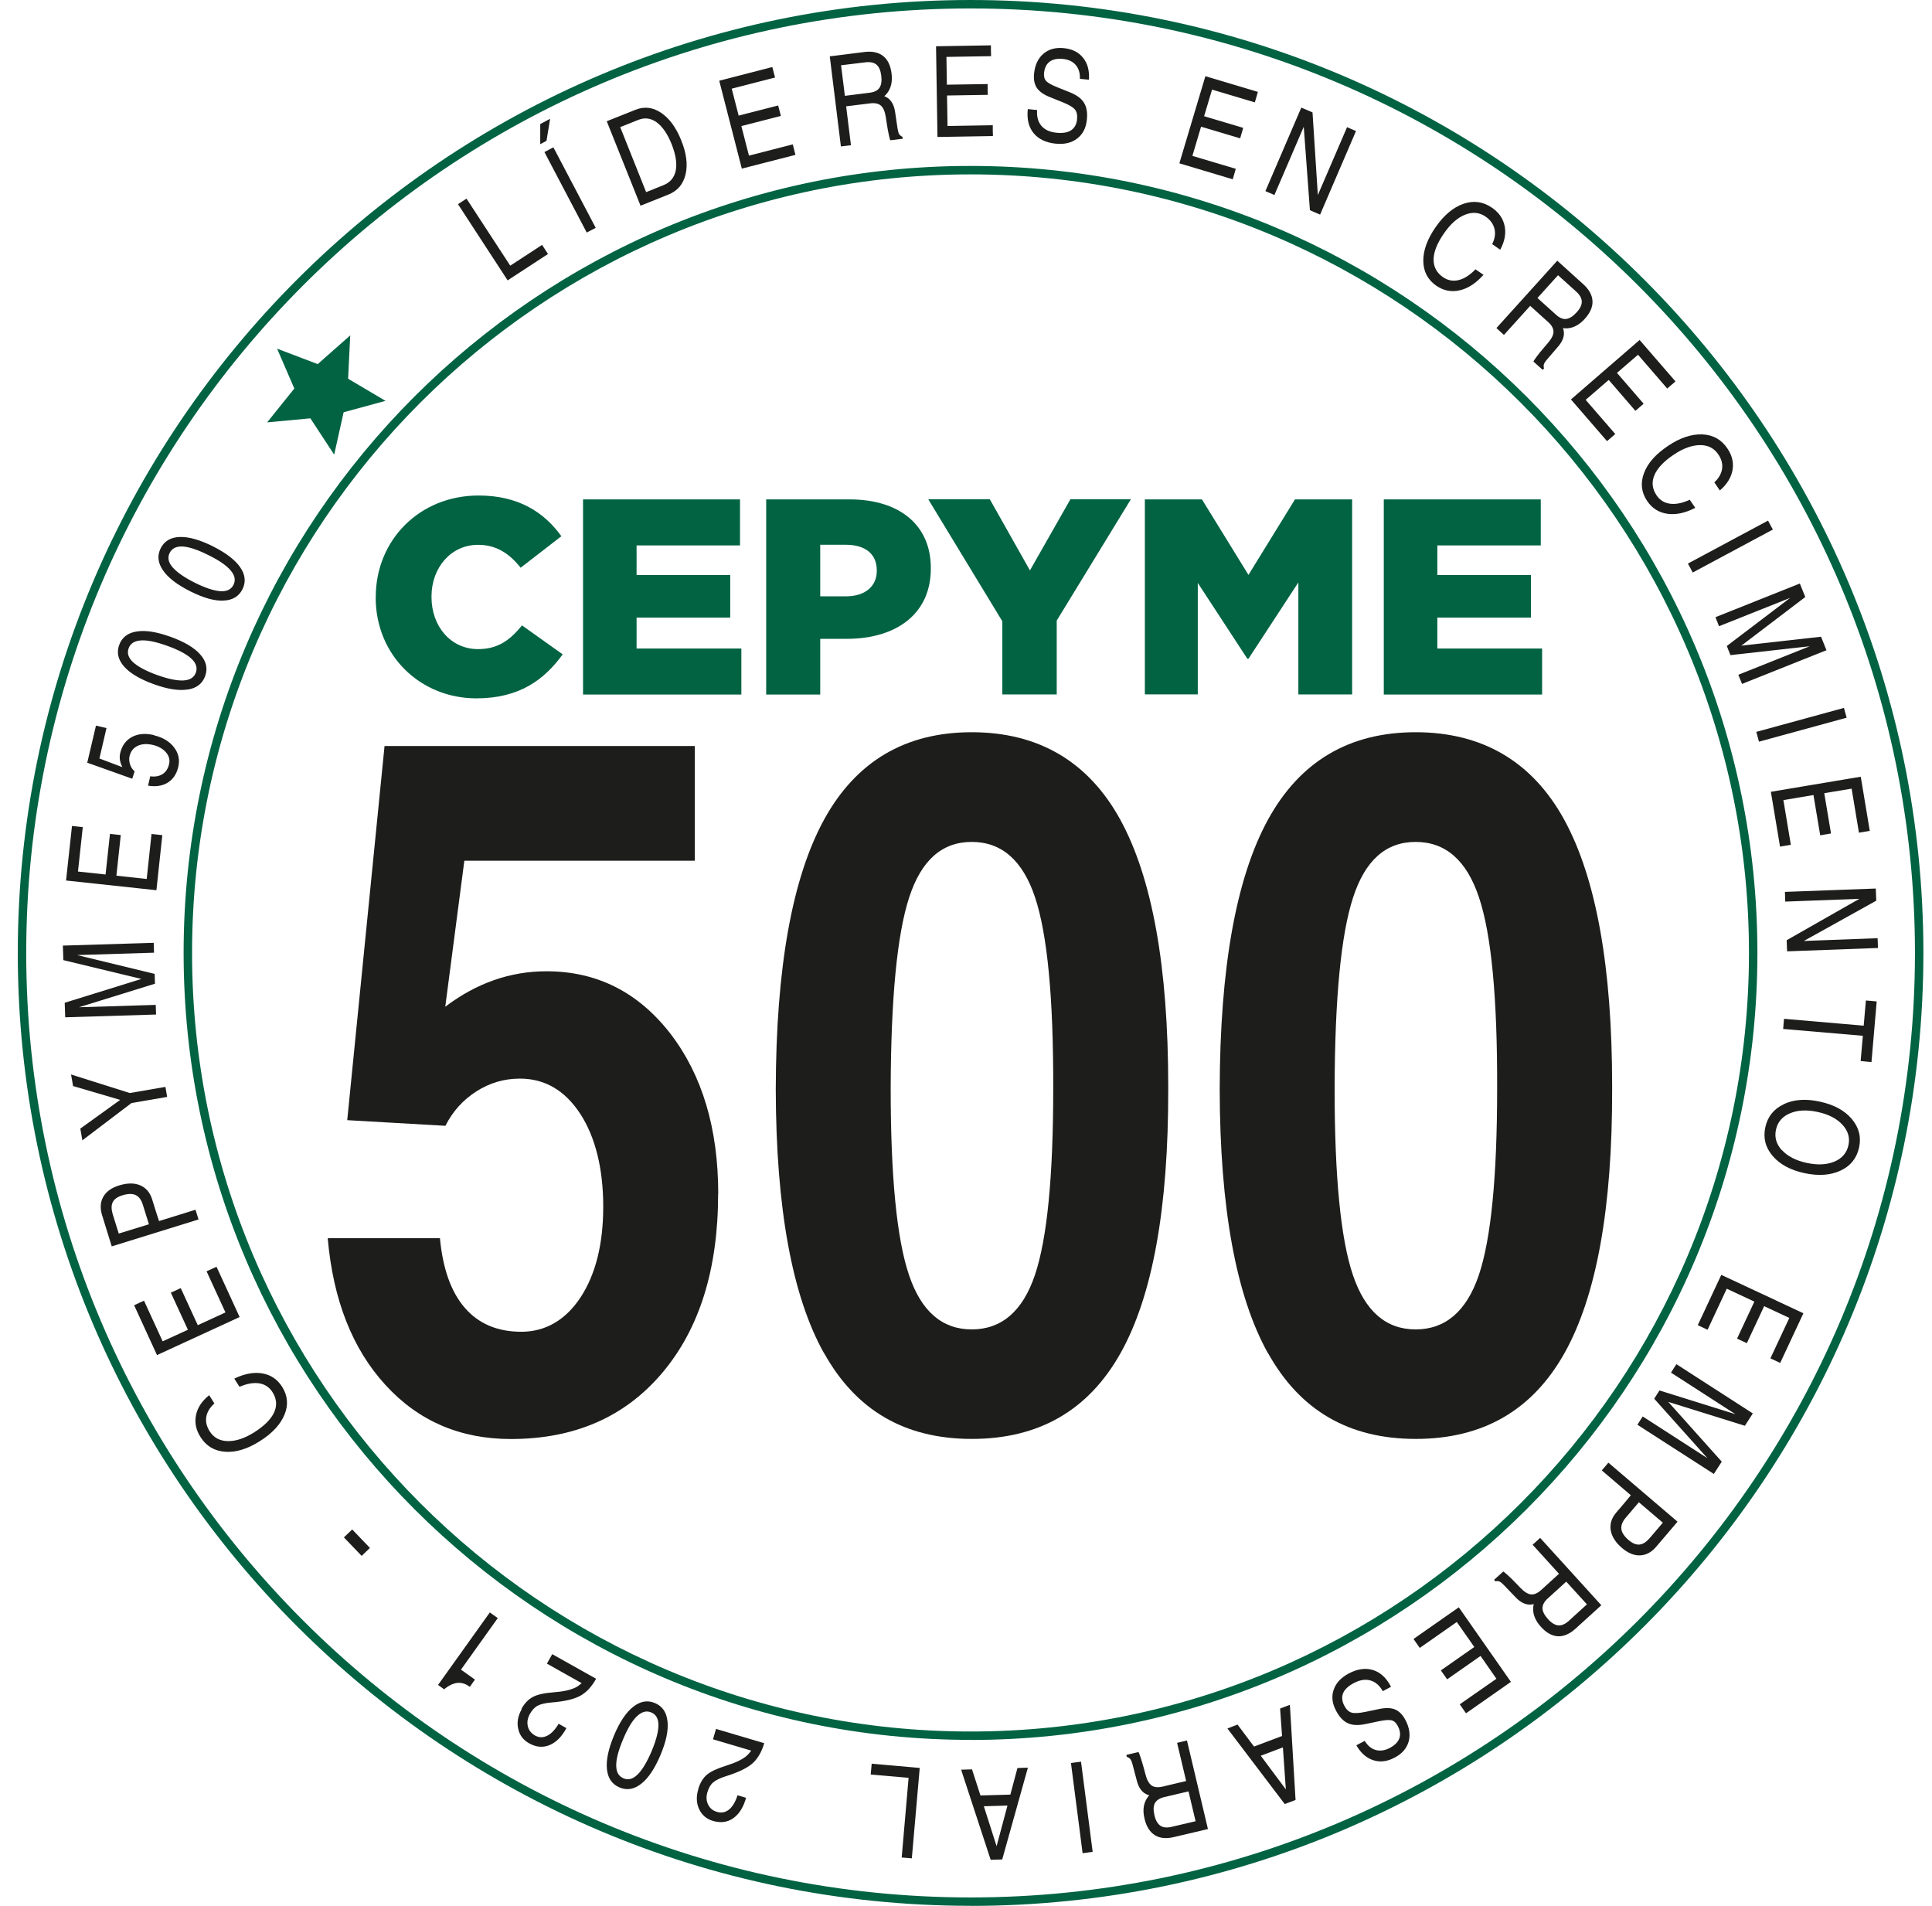
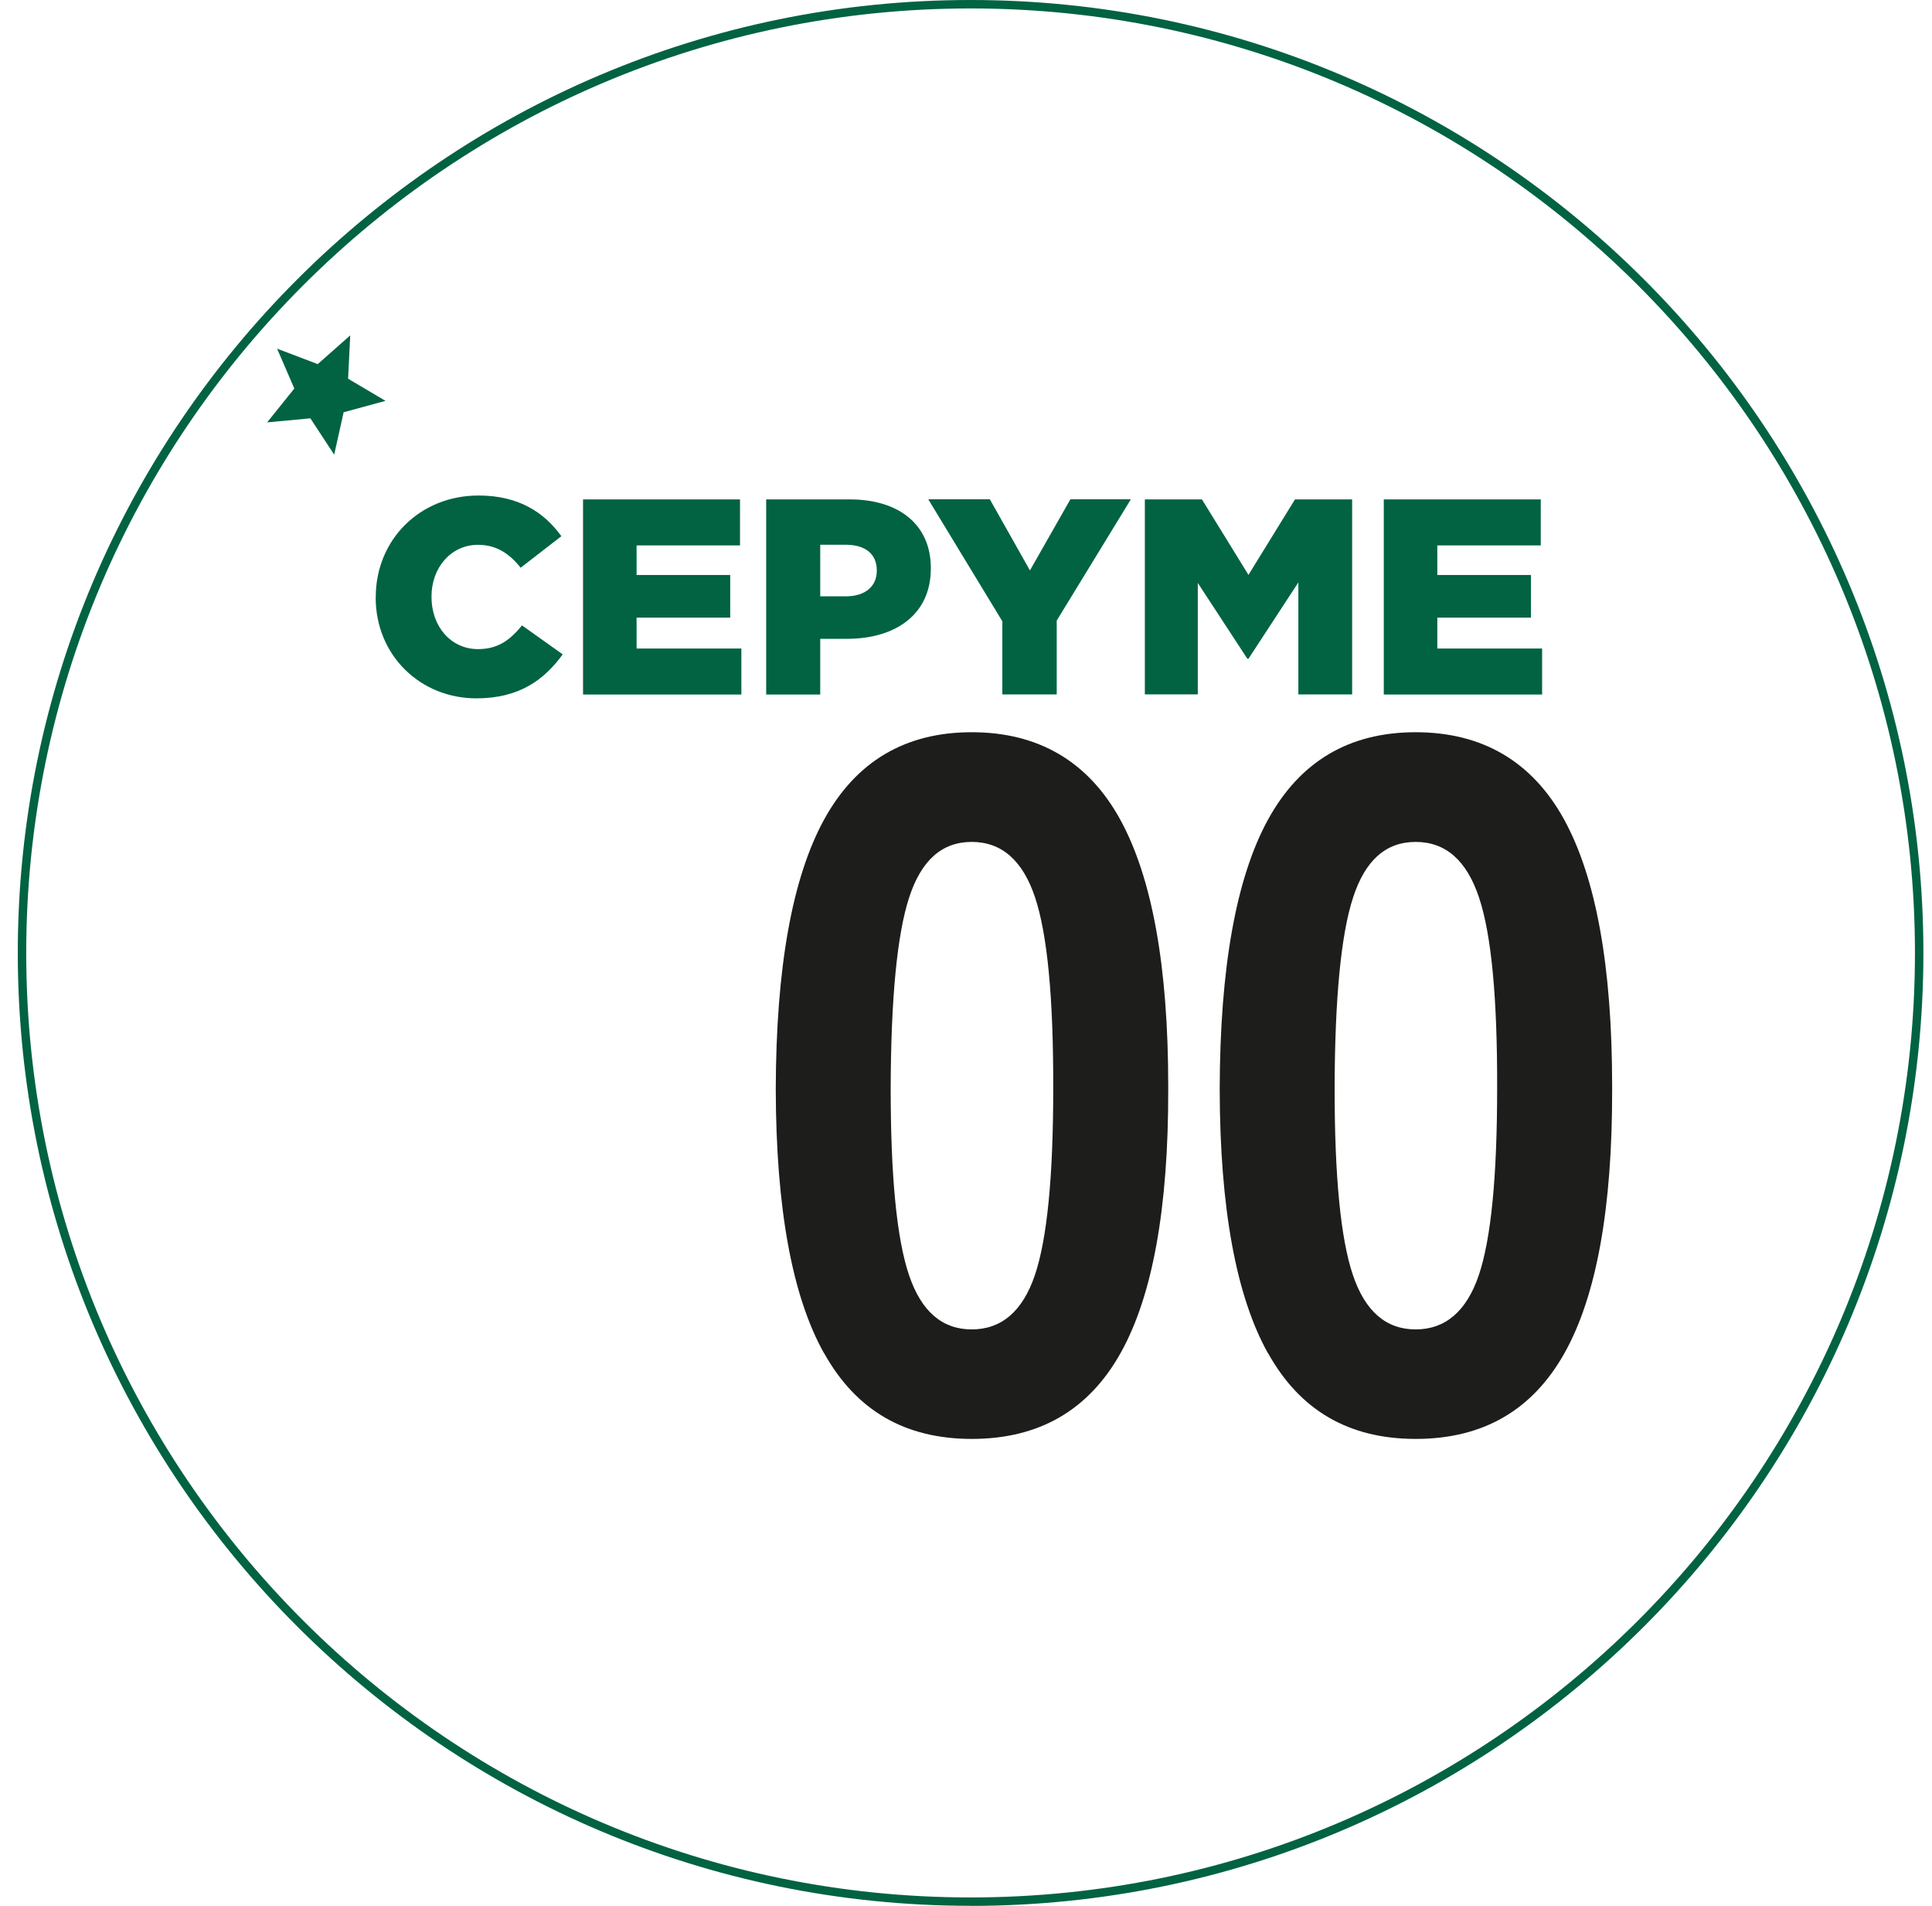
<svg xmlns="http://www.w3.org/2000/svg" width="73" height="72" viewBox="0 0 73 72" fill="none">
  <g clip-path="url(#clip0_16096_118461)">
    <path d="M36.673 72C16.821 72 0.672 55.851 0.672 36.002C0.672 16.152 16.821 0 36.673 0C56.526 0 72.675 16.149 72.675 36.002C72.675 55.854 56.526 72.003 36.673 72.003V72ZM36.673 0.319C16.996 0.319 0.991 16.324 0.991 36.002C0.991 55.679 16.996 71.684 36.673 71.684C56.351 71.684 72.356 55.679 72.356 36.002C72.356 16.324 56.347 0.319 36.673 0.319Z" fill="#016341" />
-     <path d="M36.67 65.731C20.276 65.731 6.938 52.393 6.938 35.998C6.938 19.604 20.276 6.269 36.67 6.269C53.065 6.269 66.403 19.607 66.403 36.001C66.403 52.396 53.065 65.734 36.67 65.734V65.731ZM36.67 6.588C20.451 6.588 7.257 19.782 7.257 36.001C7.257 52.22 20.451 65.415 36.67 65.415C52.889 65.415 66.084 52.22 66.084 36.001C66.084 19.782 52.886 6.588 36.67 6.588Z" fill="#016341" />
    <path d="M12.005 13.756L13.233 12.671L13.153 14.308L14.566 15.144L12.984 15.575L12.627 17.176L11.727 15.804L10.094 15.957L11.121 14.678L10.47 13.172L12.005 13.756Z" fill="#016341" />
    <path d="M14.198 22.574V22.552C14.198 20.405 15.851 18.72 18.084 18.72C19.59 18.72 20.56 19.352 21.211 20.258L19.673 21.448C19.252 20.922 18.767 20.583 18.062 20.583C17.031 20.583 16.304 21.457 16.304 22.532V22.555C16.304 23.662 17.031 24.523 18.062 24.523C18.831 24.523 19.284 24.166 19.724 23.627L21.262 24.721C20.566 25.678 19.628 26.383 17.998 26.383C15.893 26.383 14.195 24.772 14.195 22.571L14.198 22.574ZM22.034 18.867H27.961V20.606H24.053V21.722H27.591V23.333H24.053V24.501H28.012V26.24H22.03V18.87L22.034 18.867ZM28.95 18.867H32.108C33.971 18.867 35.171 19.824 35.171 21.457V21.48C35.171 23.218 33.834 24.134 32.003 24.134H30.992V26.24H28.95V18.87V18.867ZM31.962 22.529C32.689 22.529 33.129 22.15 33.129 21.572V21.55C33.129 20.918 32.686 20.58 31.949 20.58H30.992V22.529H31.962ZM37.876 23.477L35.075 18.864H37.401L38.916 21.55L40.444 18.864H42.729L39.928 23.445V26.236H37.873V23.477H37.876ZM43.255 18.867H45.415L47.173 21.719L48.93 18.867H51.09V26.236H49.058V22.003L47.173 24.887H47.131L45.258 22.022V26.233H43.258V18.864L43.255 18.867ZM52.29 18.867H58.217V20.606H54.309V21.722H57.847V23.333H54.309V24.501H58.268V26.24H52.286V18.87L52.29 18.867Z" fill="#016341" />
-     <path d="M27.134 45.103C27.134 47.949 26.429 50.202 25.022 51.867C23.616 53.532 21.708 54.365 19.302 54.365C17.388 54.365 15.806 53.685 14.562 52.32C13.314 50.958 12.587 49.11 12.383 46.778H16.623C16.731 47.933 17.044 48.811 17.564 49.41C18.084 50.01 18.795 50.313 19.698 50.313C20.601 50.313 21.366 49.879 21.938 49.011C22.505 48.144 22.793 47.002 22.793 45.585C22.793 44.169 22.502 42.966 21.925 42.079C21.344 41.192 20.585 40.749 19.644 40.749C19.054 40.749 18.508 40.908 18.001 41.231C17.497 41.553 17.104 41.987 16.83 42.532L13.12 42.319L14.53 28.183H26.254V32.518H17.545L16.824 38.034C18.001 37.141 19.277 36.694 20.649 36.694C22.55 36.694 24.11 37.479 25.329 39.048C26.535 40.618 27.138 42.638 27.138 45.1L27.134 45.103Z" fill="#1D1D1B" />
    <path d="M31.137 51.127C29.928 48.967 29.322 45.646 29.312 41.157C29.322 36.563 29.931 33.169 31.137 30.965C32.346 28.763 34.206 27.663 36.717 27.663C39.228 27.663 41.12 28.763 42.329 30.965C43.535 33.166 44.141 36.522 44.141 41.03V41.154C44.15 45.639 43.55 48.964 42.338 51.123C41.126 53.283 39.253 54.361 36.72 54.361C34.187 54.361 32.346 53.283 31.14 51.123L31.137 51.127ZM39.103 48.172C39.566 46.804 39.796 44.453 39.796 41.122C39.805 37.709 39.575 35.3 39.11 33.903C38.644 32.505 37.846 31.807 36.717 31.807C35.588 31.807 34.809 32.505 34.353 33.903C33.897 35.3 33.664 37.709 33.654 41.122C33.654 44.453 33.884 46.804 34.347 48.172C34.809 49.541 35.597 50.224 36.717 50.224C37.837 50.224 38.641 49.541 39.103 48.172Z" fill="#1D1D1B" />
    <path d="M47.911 51.127C46.705 48.967 46.096 45.646 46.086 41.157C46.096 36.563 46.705 33.169 47.911 30.965C49.12 28.763 50.98 27.663 53.49 27.663C56.001 27.663 57.893 28.763 59.102 30.965C60.308 33.166 60.914 36.522 60.914 41.03V41.154C60.924 45.639 60.324 48.964 59.112 51.123C57.899 53.283 56.027 54.361 53.494 54.361C50.961 54.361 49.12 53.283 47.914 51.123L47.911 51.127ZM55.877 48.172C56.339 46.804 56.569 44.453 56.569 41.122C56.579 37.709 56.352 35.3 55.883 33.903C55.417 32.505 54.62 31.807 53.49 31.807C52.361 31.807 51.583 32.505 51.127 33.903C50.67 35.3 50.437 37.709 50.428 41.122C50.428 44.453 50.657 46.804 51.12 48.172C51.583 49.541 52.371 50.224 53.49 50.224C54.61 50.224 55.414 49.541 55.877 48.172Z" fill="#1D1D1B" />
-     <path d="M19.181 10.592L17.305 7.714L17.465 7.609L17.627 7.504L19.28 10.037L20.483 9.252L20.594 9.424L20.706 9.596L19.181 10.592ZM20.413 5.446V4.687L20.786 4.489L20.649 5.322L20.413 5.446ZM20.569 5.746L20.738 5.656L20.91 5.567L22.509 8.607L22.339 8.697L22.17 8.786L20.572 5.746H20.569ZM22.933 4.578L23.108 4.508L24.011 4.148C24.346 4.014 24.668 4.052 24.981 4.262C25.294 4.473 25.549 4.821 25.743 5.309C25.938 5.794 25.992 6.221 25.903 6.591C25.814 6.961 25.6 7.213 25.255 7.35L24.381 7.701L24.203 7.772L22.926 4.581L22.933 4.578ZM24.416 7.258L25.067 6.996C25.322 6.894 25.479 6.709 25.533 6.441C25.587 6.173 25.533 5.845 25.38 5.452C25.223 5.06 25.035 4.786 24.815 4.623C24.595 4.463 24.362 4.431 24.116 4.53L23.434 4.802L24.413 7.255L24.416 7.258ZM28.031 6.377L27.176 3.05L29.182 2.533L29.233 2.731L29.285 2.929L27.648 3.35L27.91 4.368L29.402 3.985L29.454 4.183L29.505 4.38L28.012 4.763L28.299 5.88L29.954 5.455L30.006 5.653L30.056 5.851L28.027 6.371L28.031 6.377ZM31.349 2.128L31.537 2.106L32.657 1.965C32.956 1.927 33.193 1.978 33.368 2.115C33.543 2.253 33.649 2.473 33.687 2.776C33.725 3.076 33.671 3.318 33.531 3.506C33.496 3.554 33.457 3.596 33.413 3.634L33.48 3.663C33.665 3.761 33.779 3.95 33.821 4.23L33.913 4.849C33.929 4.951 33.949 5.022 33.974 5.066C34 5.108 34.041 5.143 34.099 5.168L34.108 5.242L33.639 5.299C33.626 5.274 33.607 5.2 33.582 5.085C33.556 4.971 33.534 4.84 33.511 4.696L33.47 4.428C33.438 4.218 33.377 4.071 33.285 3.991C33.193 3.911 33.055 3.883 32.873 3.905L31.971 4.017L32.153 5.487L31.964 5.51L31.773 5.532L31.352 2.122L31.349 2.128ZM31.92 3.621L32.861 3.503C33.036 3.481 33.161 3.42 33.231 3.315C33.301 3.213 33.323 3.06 33.298 2.855C33.272 2.658 33.212 2.521 33.116 2.441C33.02 2.361 32.877 2.332 32.692 2.355L31.779 2.466L31.923 3.618L31.92 3.621ZM35.422 5.184L35.368 1.748L37.442 1.713V1.918L37.448 2.122L35.761 2.15L35.777 3.2L37.317 3.175V3.379L37.324 3.583L35.783 3.608L35.802 4.76L37.512 4.731V4.936L37.518 5.14L35.426 5.175L35.422 5.184ZM40.804 2.974C40.811 2.757 40.757 2.584 40.645 2.454C40.533 2.323 40.374 2.249 40.166 2.227C39.953 2.205 39.783 2.24 39.662 2.329C39.541 2.418 39.471 2.559 39.449 2.753C39.436 2.884 39.461 2.986 39.528 3.06C39.595 3.133 39.739 3.213 39.956 3.299L40.431 3.49C40.686 3.592 40.862 3.723 40.961 3.886C41.06 4.045 41.095 4.259 41.066 4.527C41.034 4.837 40.913 5.073 40.699 5.235C40.485 5.398 40.214 5.462 39.882 5.427C39.516 5.389 39.238 5.255 39.05 5.025C38.868 4.798 38.798 4.505 38.833 4.148V4.122L39.187 4.157C39.168 4.406 39.222 4.604 39.35 4.754C39.477 4.904 39.669 4.99 39.921 5.015C40.154 5.038 40.339 5.009 40.469 4.923C40.6 4.837 40.677 4.699 40.696 4.511C40.712 4.348 40.686 4.221 40.613 4.135C40.543 4.049 40.39 3.959 40.157 3.864L39.678 3.672C39.436 3.576 39.27 3.458 39.177 3.321C39.085 3.184 39.05 3.002 39.072 2.779C39.104 2.454 39.225 2.201 39.426 2.029C39.63 1.857 39.886 1.787 40.198 1.819C40.514 1.851 40.757 1.972 40.926 2.186C41.095 2.396 41.168 2.674 41.146 3.012L40.795 2.977L40.804 2.974ZM44.562 6.17L45.545 2.878L47.529 3.471L47.472 3.669L47.414 3.867L45.797 3.385L45.497 4.39L46.974 4.83L46.917 5.028L46.859 5.226L45.382 4.786L45.054 5.889L46.694 6.377L46.636 6.575L46.579 6.773L44.572 6.173L44.562 6.17ZM48.151 7.366L47.982 7.293L47.813 7.22L49.169 4.065L49.38 4.154L49.593 4.246L49.794 7.37L50.898 4.805L51.067 4.878L51.236 4.951L49.88 8.107L49.686 8.024L49.495 7.941L49.262 4.789L48.155 7.363L48.151 7.366ZM56.054 10.381C55.77 10.7 55.47 10.898 55.154 10.968C54.835 11.042 54.541 10.981 54.264 10.79C53.945 10.566 53.782 10.254 53.779 9.855C53.776 9.456 53.932 9.029 54.248 8.576C54.564 8.123 54.915 7.829 55.301 7.698C55.687 7.567 56.044 7.618 56.379 7.851C56.641 8.033 56.8 8.266 56.854 8.547C56.909 8.828 56.854 9.124 56.685 9.434L56.382 9.223C56.484 9.016 56.513 8.821 56.468 8.643C56.424 8.464 56.315 8.311 56.136 8.186C55.904 8.024 55.645 7.998 55.361 8.11C55.077 8.221 54.816 8.451 54.57 8.802C54.309 9.175 54.175 9.504 54.168 9.788C54.162 10.072 54.277 10.301 54.522 10.47C54.704 10.595 54.899 10.633 55.112 10.582C55.326 10.531 55.537 10.394 55.751 10.174L56.054 10.384V10.381ZM58.845 9.852L58.985 9.979L59.821 10.735C60.045 10.936 60.159 11.15 60.172 11.37C60.185 11.59 60.086 11.817 59.882 12.043C59.681 12.267 59.461 12.385 59.228 12.404C59.17 12.407 59.11 12.404 59.056 12.397L59.078 12.468C59.126 12.672 59.056 12.882 58.87 13.096L58.462 13.571C58.395 13.648 58.354 13.712 58.338 13.756C58.322 13.804 58.322 13.855 58.341 13.919L58.29 13.973L57.939 13.658C57.952 13.629 57.993 13.568 58.063 13.473C58.134 13.377 58.217 13.275 58.312 13.163L58.488 12.956C58.628 12.793 58.698 12.653 58.698 12.531C58.698 12.41 58.631 12.286 58.494 12.165L57.818 11.555L56.826 12.653L56.685 12.525L56.542 12.394L58.845 9.845V9.852ZM58.092 11.258L58.797 11.893C58.928 12.011 59.056 12.066 59.18 12.05C59.304 12.034 59.435 11.951 59.572 11.801C59.706 11.654 59.77 11.517 59.767 11.393C59.764 11.268 59.694 11.14 59.553 11.013L58.87 10.397L58.092 11.258ZM59.355 15.093L61.952 12.844L63.308 14.41L63.152 14.544L62.995 14.678L61.892 13.402L61.097 14.088L62.105 15.253L61.949 15.387L61.793 15.521L60.785 14.353L59.914 15.106L61.033 16.398L60.877 16.532L60.721 16.666L59.352 15.084L59.355 15.093ZM64.048 19.189C63.669 19.384 63.318 19.457 62.995 19.41C62.673 19.362 62.418 19.199 62.233 18.921C62.016 18.596 61.978 18.248 62.118 17.872C62.259 17.495 62.562 17.157 63.021 16.848C63.48 16.538 63.914 16.395 64.319 16.411C64.725 16.427 65.044 16.605 65.27 16.944C65.449 17.208 65.513 17.483 65.462 17.763C65.41 18.044 65.251 18.302 64.983 18.529L64.776 18.223C64.945 18.066 65.04 17.897 65.069 17.712C65.095 17.527 65.047 17.345 64.926 17.167C64.766 16.931 64.536 16.813 64.233 16.816C63.93 16.819 63.598 16.937 63.244 17.176C62.868 17.428 62.622 17.687 62.511 17.952C62.399 18.216 62.428 18.468 62.593 18.714C62.715 18.896 62.887 19.001 63.104 19.03C63.321 19.059 63.57 19.008 63.847 18.88L64.055 19.186L64.048 19.189ZM66.805 19.668L66.894 19.837L66.987 20.006L63.959 21.63L63.87 21.461L63.777 21.292L66.805 19.668ZM64.954 23.662L64.887 23.49L64.817 23.317L68.007 22.045L68.109 22.3L68.212 22.555L65.796 24.393L68.808 24.055L68.91 24.31L69.012 24.565L65.822 25.838L65.752 25.666L65.682 25.493L68.381 24.415L65.385 24.75L65.315 24.578L65.248 24.405L67.641 22.587L64.951 23.659L64.954 23.662ZM69.673 26.744L69.724 26.929L69.775 27.114L66.463 28.02L66.412 27.835L66.361 27.65L69.673 26.744ZM66.919 29.912L70.308 29.344L70.649 31.389L70.445 31.424L70.24 31.459L69.963 29.794L68.929 29.966L69.184 31.488L68.98 31.523L68.776 31.558L68.521 30.036L67.385 30.227L67.666 31.915L67.462 31.95L67.258 31.985L66.913 29.921L66.919 29.912ZM67.455 34.065L67.449 33.88L67.443 33.695L70.875 33.568L70.885 33.797L70.894 34.027L68.157 35.549L70.945 35.444L70.952 35.629L70.958 35.814L67.526 35.941L67.516 35.731L67.51 35.52L70.256 33.957L67.455 34.062V34.065ZM70.419 38.752L70.502 37.798L70.706 37.814L70.91 37.833L70.713 40.124L70.508 40.105L70.304 40.085L70.387 39.131L67.376 38.873L67.392 38.682L67.408 38.49L70.419 38.749V38.752ZM67.404 41.712C67.784 41.534 68.237 41.502 68.767 41.62C69.296 41.735 69.698 41.952 69.969 42.274C70.24 42.596 70.333 42.953 70.244 43.355C70.154 43.76 69.921 44.051 69.542 44.226C69.162 44.402 68.706 44.434 68.176 44.319C67.647 44.204 67.248 43.987 66.977 43.668C66.706 43.349 66.613 42.988 66.703 42.583C66.792 42.181 67.025 41.891 67.404 41.715V41.712ZM67.331 43.451C67.545 43.684 67.854 43.843 68.263 43.933C68.671 44.022 69.022 44.006 69.312 43.885C69.602 43.764 69.778 43.556 69.842 43.269C69.906 42.982 69.829 42.724 69.615 42.491C69.401 42.258 69.092 42.098 68.68 42.009C68.272 41.92 67.924 41.936 67.634 42.06C67.344 42.181 67.168 42.389 67.105 42.676C67.041 42.966 67.117 43.224 67.328 43.457L67.331 43.451ZM65.031 48.16L68.141 49.614L67.264 51.49L67.079 51.404L66.894 51.318L67.609 49.79L66.658 49.346L66.004 50.744L65.819 50.658L65.634 50.572L66.288 49.174L65.245 48.686L64.52 50.237L64.335 50.15L64.15 50.064L65.037 48.166L65.031 48.16ZM63.142 51.851L63.241 51.694L63.343 51.538L66.23 53.398L66.08 53.631L65.93 53.864L63.034 52.961L65.056 55.22L64.906 55.453L64.757 55.685L61.869 53.826L61.968 53.669L62.07 53.513L64.514 55.089L62.504 52.843L62.603 52.687L62.702 52.53L65.573 53.427L63.139 51.857L63.142 51.851ZM63.385 57.488L63.26 57.635L62.581 58.432C62.402 58.643 62.198 58.751 61.971 58.761C61.745 58.77 61.518 58.678 61.292 58.486C61.043 58.276 60.9 58.049 60.861 57.813C60.823 57.577 60.89 57.354 61.069 57.143C61.305 56.869 61.49 56.652 61.62 56.489L60.523 55.551L60.648 55.405L60.772 55.258L63.385 57.488ZM61.927 56.751L61.432 57.332C61.301 57.485 61.247 57.628 61.263 57.766C61.279 57.903 61.372 58.04 61.538 58.183C61.684 58.308 61.822 58.365 61.949 58.352C62.077 58.34 62.204 58.257 62.335 58.107L62.83 57.526L61.924 56.754L61.927 56.751ZM60.507 60.643L60.367 60.771L59.531 61.53C59.308 61.731 59.084 61.827 58.864 61.817C58.641 61.804 58.427 61.686 58.223 61.46C58.022 61.236 57.923 61.007 57.929 60.774C57.929 60.716 57.939 60.659 57.952 60.602L57.878 60.617C57.671 60.643 57.467 60.554 57.272 60.35L56.838 59.897C56.768 59.823 56.711 59.775 56.666 59.753C56.621 59.731 56.567 59.727 56.503 59.74L56.452 59.686L56.8 59.37C56.826 59.383 56.883 59.431 56.972 59.511C57.062 59.59 57.154 59.683 57.256 59.788L57.444 59.983C57.591 60.136 57.725 60.222 57.846 60.235C57.968 60.248 58.095 60.193 58.233 60.069L58.906 59.456L57.91 58.359L58.051 58.231L58.194 58.1L60.504 60.643H60.507ZM59.18 59.753L58.478 60.391C58.347 60.509 58.283 60.633 58.283 60.758C58.283 60.882 58.357 61.02 58.494 61.173C58.628 61.319 58.756 61.396 58.883 61.406C59.008 61.415 59.142 61.358 59.282 61.23L59.962 60.611L59.18 59.753ZM55.122 60.726L57.09 63.54L55.393 64.727L55.275 64.558L55.157 64.388L56.542 63.422L55.942 62.56L54.679 63.444L54.561 63.275L54.443 63.106L55.706 62.222L55.045 61.278L53.645 62.257L53.527 62.088L53.409 61.919L55.125 60.72L55.122 60.726ZM51.565 65.77C51.68 65.955 51.82 66.07 51.986 66.114C52.152 66.159 52.324 66.133 52.509 66.038C52.701 65.936 52.822 65.814 52.873 65.674C52.924 65.534 52.905 65.374 52.812 65.202C52.752 65.084 52.672 65.014 52.576 64.991C52.48 64.969 52.318 64.982 52.088 65.03L51.584 65.135C51.313 65.192 51.093 65.18 50.924 65.1C50.755 65.023 50.605 64.864 50.48 64.624C50.334 64.35 50.305 64.085 50.394 63.833C50.48 63.581 50.672 63.377 50.965 63.221C51.294 63.048 51.597 63.007 51.881 63.093C52.158 63.182 52.379 63.383 52.547 63.703L52.56 63.725L52.248 63.891C52.126 63.674 51.97 63.54 51.779 63.486C51.59 63.431 51.383 63.466 51.157 63.584C50.949 63.693 50.812 63.821 50.751 63.964C50.691 64.108 50.704 64.264 50.79 64.433C50.866 64.58 50.959 64.669 51.067 64.701C51.173 64.733 51.351 64.723 51.597 64.672L52.101 64.567C52.356 64.513 52.56 64.519 52.713 64.583C52.867 64.647 52.997 64.778 53.103 64.979C53.256 65.269 53.297 65.543 53.224 65.799C53.151 66.054 52.975 66.255 52.697 66.401C52.417 66.551 52.146 66.583 51.89 66.5C51.632 66.417 51.418 66.229 51.249 65.936L51.562 65.77H51.565ZM48.952 68.003L48.748 68.079L48.544 68.156L46.378 65.301L46.569 65.227L46.761 65.154L47.383 65.984L48.442 65.585L48.368 64.548L48.553 64.478L48.738 64.407L48.952 68V68.003ZM48.474 66.015L47.638 66.331L48.585 67.601L48.474 66.015ZM45.638 69.1L45.453 69.145L44.355 69.403C44.062 69.474 43.822 69.448 43.634 69.33C43.446 69.212 43.315 69.005 43.245 68.708C43.175 68.414 43.2 68.169 43.321 67.965C43.35 67.914 43.385 67.869 43.423 67.824L43.353 67.802C43.159 67.725 43.025 67.55 42.955 67.275L42.795 66.669C42.77 66.57 42.741 66.5 42.712 66.462C42.683 66.424 42.639 66.392 42.575 66.373L42.559 66.299L43.018 66.191C43.034 66.216 43.063 66.283 43.098 66.398C43.136 66.51 43.172 66.638 43.213 66.778L43.283 67.04C43.337 67.247 43.414 67.384 43.513 67.454C43.612 67.524 43.752 67.537 43.931 67.496L44.818 67.285L44.476 65.843L44.661 65.799L44.849 65.754L45.641 69.097L45.638 69.1ZM44.907 67.677L43.985 67.894C43.813 67.936 43.698 68.013 43.637 68.121C43.58 68.233 43.574 68.386 43.621 68.584C43.666 68.775 43.742 68.906 43.848 68.976C43.953 69.046 44.097 69.059 44.282 69.014L45.175 68.804L44.907 67.674V67.677ZM41.286 69.962L41.098 69.987L40.906 70.013L40.466 66.606L40.654 66.58L40.846 66.555L41.286 69.962ZM37.869 70.249L37.652 70.255L37.432 70.262L36.316 66.858L36.523 66.851L36.727 66.845L37.046 67.831L38.176 67.799L38.444 66.794L38.641 66.787L38.839 66.781L37.869 70.246V70.249ZM38.064 68.213L37.174 68.239L37.656 69.748L38.067 68.213H38.064ZM34.752 66.784L34.453 70.207L34.261 70.191L34.07 70.175L34.331 67.164L32.899 67.04L32.918 66.835L32.937 66.631L34.749 66.791L34.752 66.784ZM26.381 67.595C26.452 67.355 26.56 67.177 26.704 67.052C26.85 66.928 27.09 66.816 27.421 66.711C27.782 66.599 28.04 66.478 28.2 66.344C28.267 66.287 28.327 66.216 28.385 66.137L26.94 65.709L27.055 65.317L28.876 65.856C28.777 66.194 28.624 66.453 28.423 66.628C28.219 66.803 27.89 66.96 27.431 67.103C27.208 67.173 27.048 67.253 26.949 67.336C26.85 67.419 26.777 67.547 26.729 67.709C26.678 67.882 26.688 68.038 26.755 68.175C26.825 68.316 26.936 68.408 27.096 68.453C27.262 68.501 27.412 68.472 27.546 68.363C27.68 68.255 27.788 68.073 27.868 67.824L28.19 67.92C28.091 68.277 27.929 68.532 27.709 68.689C27.488 68.845 27.233 68.877 26.943 68.794C26.697 68.721 26.522 68.574 26.416 68.347C26.311 68.124 26.302 67.875 26.385 67.595H26.381ZM25.223 65.033C25.258 65.374 25.169 65.799 24.955 66.306C24.742 66.813 24.499 67.177 24.231 67.387C23.963 67.601 23.689 67.646 23.408 67.528C23.127 67.409 22.968 67.18 22.933 66.838C22.898 66.497 22.987 66.073 23.201 65.562C23.415 65.052 23.657 64.692 23.925 64.481C24.193 64.27 24.467 64.222 24.748 64.341C25.029 64.459 25.185 64.688 25.22 65.026L25.223 65.033ZM24.069 64.835C23.89 65.004 23.714 65.298 23.542 65.712C23.367 66.127 23.28 66.456 23.284 66.701C23.284 66.947 23.376 67.106 23.558 67.183C23.737 67.26 23.915 67.212 24.091 67.04C24.266 66.87 24.442 66.577 24.62 66.162C24.793 65.747 24.879 65.416 24.879 65.173C24.879 64.927 24.786 64.768 24.608 64.695C24.429 64.618 24.25 64.666 24.072 64.835H24.069ZM19.701 64.564C19.822 64.347 19.966 64.197 20.138 64.108C20.307 64.018 20.566 63.961 20.913 63.935C21.29 63.907 21.567 63.843 21.752 63.75C21.829 63.709 21.905 63.655 21.979 63.588L20.665 62.851L20.866 62.493L22.524 63.422C22.352 63.731 22.148 63.948 21.912 64.073C21.676 64.197 21.319 64.28 20.84 64.318C20.607 64.337 20.432 64.379 20.317 64.439C20.202 64.5 20.103 64.605 20.02 64.755C19.934 64.912 19.908 65.065 19.944 65.218C19.979 65.368 20.071 65.483 20.215 65.566C20.365 65.648 20.518 65.655 20.674 65.575C20.83 65.499 20.974 65.349 21.108 65.122L21.401 65.288C21.226 65.613 21.012 65.827 20.763 65.929C20.515 66.031 20.256 66.009 19.995 65.862C19.771 65.738 19.631 65.553 19.58 65.31C19.526 65.071 19.57 64.822 19.714 64.57L19.701 64.564ZM17.417 63.077L17.946 63.454L17.752 63.728C17.599 63.613 17.442 63.562 17.286 63.578C17.127 63.594 16.957 63.674 16.782 63.821L16.552 63.655L18.508 60.917L18.658 61.023L18.808 61.131L17.42 63.074L17.417 63.077ZM13.665 58.78L12.995 58.081L13.308 57.781L13.978 58.48L13.665 58.78ZM8.858 52.081C9.24 51.895 9.594 51.832 9.913 51.886C10.232 51.94 10.485 52.112 10.663 52.396C10.87 52.728 10.902 53.076 10.749 53.446C10.596 53.816 10.287 54.151 9.821 54.444C9.355 54.741 8.918 54.875 8.51 54.846C8.101 54.818 7.792 54.633 7.575 54.288C7.403 54.017 7.349 53.743 7.406 53.462C7.463 53.181 7.629 52.929 7.904 52.709L8.101 53.022C7.929 53.175 7.827 53.341 7.795 53.526C7.763 53.708 7.808 53.893 7.923 54.074C8.076 54.314 8.302 54.438 8.605 54.444C8.909 54.451 9.244 54.339 9.604 54.113C9.987 53.87 10.239 53.618 10.357 53.36C10.475 53.101 10.456 52.846 10.296 52.594C10.178 52.409 10.012 52.297 9.795 52.262C9.579 52.227 9.33 52.272 9.049 52.393L8.851 52.081H8.858ZM9.052 49.758L5.932 51.194L5.068 49.311L5.253 49.225L5.441 49.139L6.146 50.674L7.1 50.237L6.455 48.836L6.644 48.75L6.829 48.664L7.473 50.064L8.519 49.583L7.805 48.029L7.993 47.943L8.181 47.857L9.055 49.758H9.052ZM4.222 47.085L4.165 46.903L3.855 45.901C3.776 45.639 3.791 45.41 3.903 45.212C4.018 45.014 4.216 44.871 4.5 44.785C4.812 44.689 5.077 44.686 5.297 44.781C5.517 44.874 5.67 45.053 5.75 45.314C5.856 45.659 5.942 45.933 6.009 46.131L7.387 45.703L7.444 45.885L7.502 46.07L4.219 47.088L4.222 47.085ZM5.626 46.249L5.399 45.521C5.342 45.33 5.249 45.206 5.125 45.148C5.001 45.091 4.835 45.094 4.624 45.158C4.439 45.215 4.318 45.301 4.26 45.416C4.203 45.531 4.203 45.684 4.26 45.876L4.487 46.603L5.626 46.252V46.249ZM4.962 41.677L3.112 43.081L3.074 42.861L3.035 42.638L4.541 41.553L2.761 41.03L2.723 40.809L2.684 40.593L4.905 41.294L6.251 41.062L6.283 41.25L6.315 41.441L4.959 41.674L4.962 41.677ZM5.884 37.954L5.891 38.139L5.897 38.328L2.464 38.433L2.455 38.158L2.445 37.884L5.342 36.984L2.394 36.273L2.385 35.999L2.375 35.724L5.808 35.619L5.814 35.804L5.82 35.992L2.914 36.082L5.843 36.793L5.849 36.978L5.856 37.163L2.984 38.053L5.881 37.964L5.884 37.954ZM5.913 33.632L2.496 33.265L2.72 31.204L2.924 31.226L3.128 31.248L2.946 32.926L3.989 33.038L4.155 31.504L4.359 31.526L4.563 31.548L4.398 33.083L5.543 33.207L5.725 31.507L5.929 31.529L6.133 31.552L5.91 33.632H5.913ZM5.811 27.777C6.146 27.857 6.401 28.007 6.573 28.23C6.746 28.454 6.8 28.703 6.736 28.974C6.672 29.245 6.538 29.443 6.337 29.567C6.136 29.692 5.887 29.73 5.594 29.682L5.677 29.328C5.862 29.353 6.018 29.325 6.143 29.245C6.267 29.165 6.347 29.041 6.388 28.872C6.427 28.709 6.388 28.559 6.273 28.425C6.159 28.291 5.993 28.195 5.779 28.144C5.552 28.09 5.358 28.103 5.198 28.179C5.039 28.256 4.937 28.387 4.895 28.569C4.873 28.668 4.879 28.77 4.914 28.878C4.949 28.986 5.007 29.073 5.087 29.14L4.997 29.42L3.297 28.814L3.626 27.414L4.024 27.506L3.756 28.655L4.624 28.983L4.618 28.971C4.528 28.792 4.503 28.62 4.541 28.454C4.608 28.17 4.755 27.966 4.988 27.841C5.217 27.72 5.492 27.695 5.817 27.771L5.811 27.777ZM7.093 26.048C6.755 26.103 6.328 26.036 5.808 25.847C5.288 25.659 4.914 25.436 4.688 25.181C4.461 24.922 4.401 24.651 4.503 24.367C4.608 24.08 4.828 23.908 5.166 23.857C5.505 23.802 5.932 23.873 6.452 24.061C6.972 24.249 7.345 24.472 7.569 24.728C7.795 24.983 7.856 25.257 7.751 25.544C7.648 25.828 7.428 26 7.09 26.052L7.093 26.048ZM7.231 24.884C7.052 24.715 6.752 24.555 6.328 24.402C5.903 24.249 5.572 24.179 5.326 24.195C5.08 24.211 4.924 24.31 4.86 24.495C4.793 24.677 4.851 24.852 5.029 25.018C5.208 25.184 5.508 25.346 5.932 25.5C6.356 25.653 6.691 25.72 6.934 25.707C7.176 25.694 7.333 25.595 7.4 25.41C7.467 25.225 7.409 25.05 7.234 24.884H7.231ZM8.446 22.692C8.105 22.705 7.687 22.59 7.192 22.341C6.698 22.093 6.353 21.831 6.159 21.547C5.964 21.266 5.935 20.989 6.069 20.718C6.206 20.443 6.446 20.3 6.787 20.287C7.128 20.274 7.546 20.392 8.041 20.638C8.535 20.887 8.88 21.148 9.074 21.429C9.269 21.71 9.298 21.987 9.161 22.262C9.023 22.533 8.787 22.676 8.446 22.689V22.692ZM8.717 21.553C8.561 21.365 8.28 21.171 7.878 20.973C7.476 20.772 7.154 20.663 6.908 20.647C6.663 20.635 6.497 20.714 6.411 20.89C6.324 21.062 6.36 21.244 6.519 21.429C6.679 21.614 6.956 21.812 7.358 22.013C7.76 22.214 8.085 22.319 8.328 22.335C8.57 22.351 8.736 22.268 8.822 22.096C8.909 21.92 8.877 21.738 8.717 21.553Z" fill="#1D1D1B" />
  </g>
  <defs>
    <clipPath id="clip0_16096_118461">
      <rect width="72" height="72" fill="white" transform="translate(0.672)" />
    </clipPath>
  </defs>
</svg>